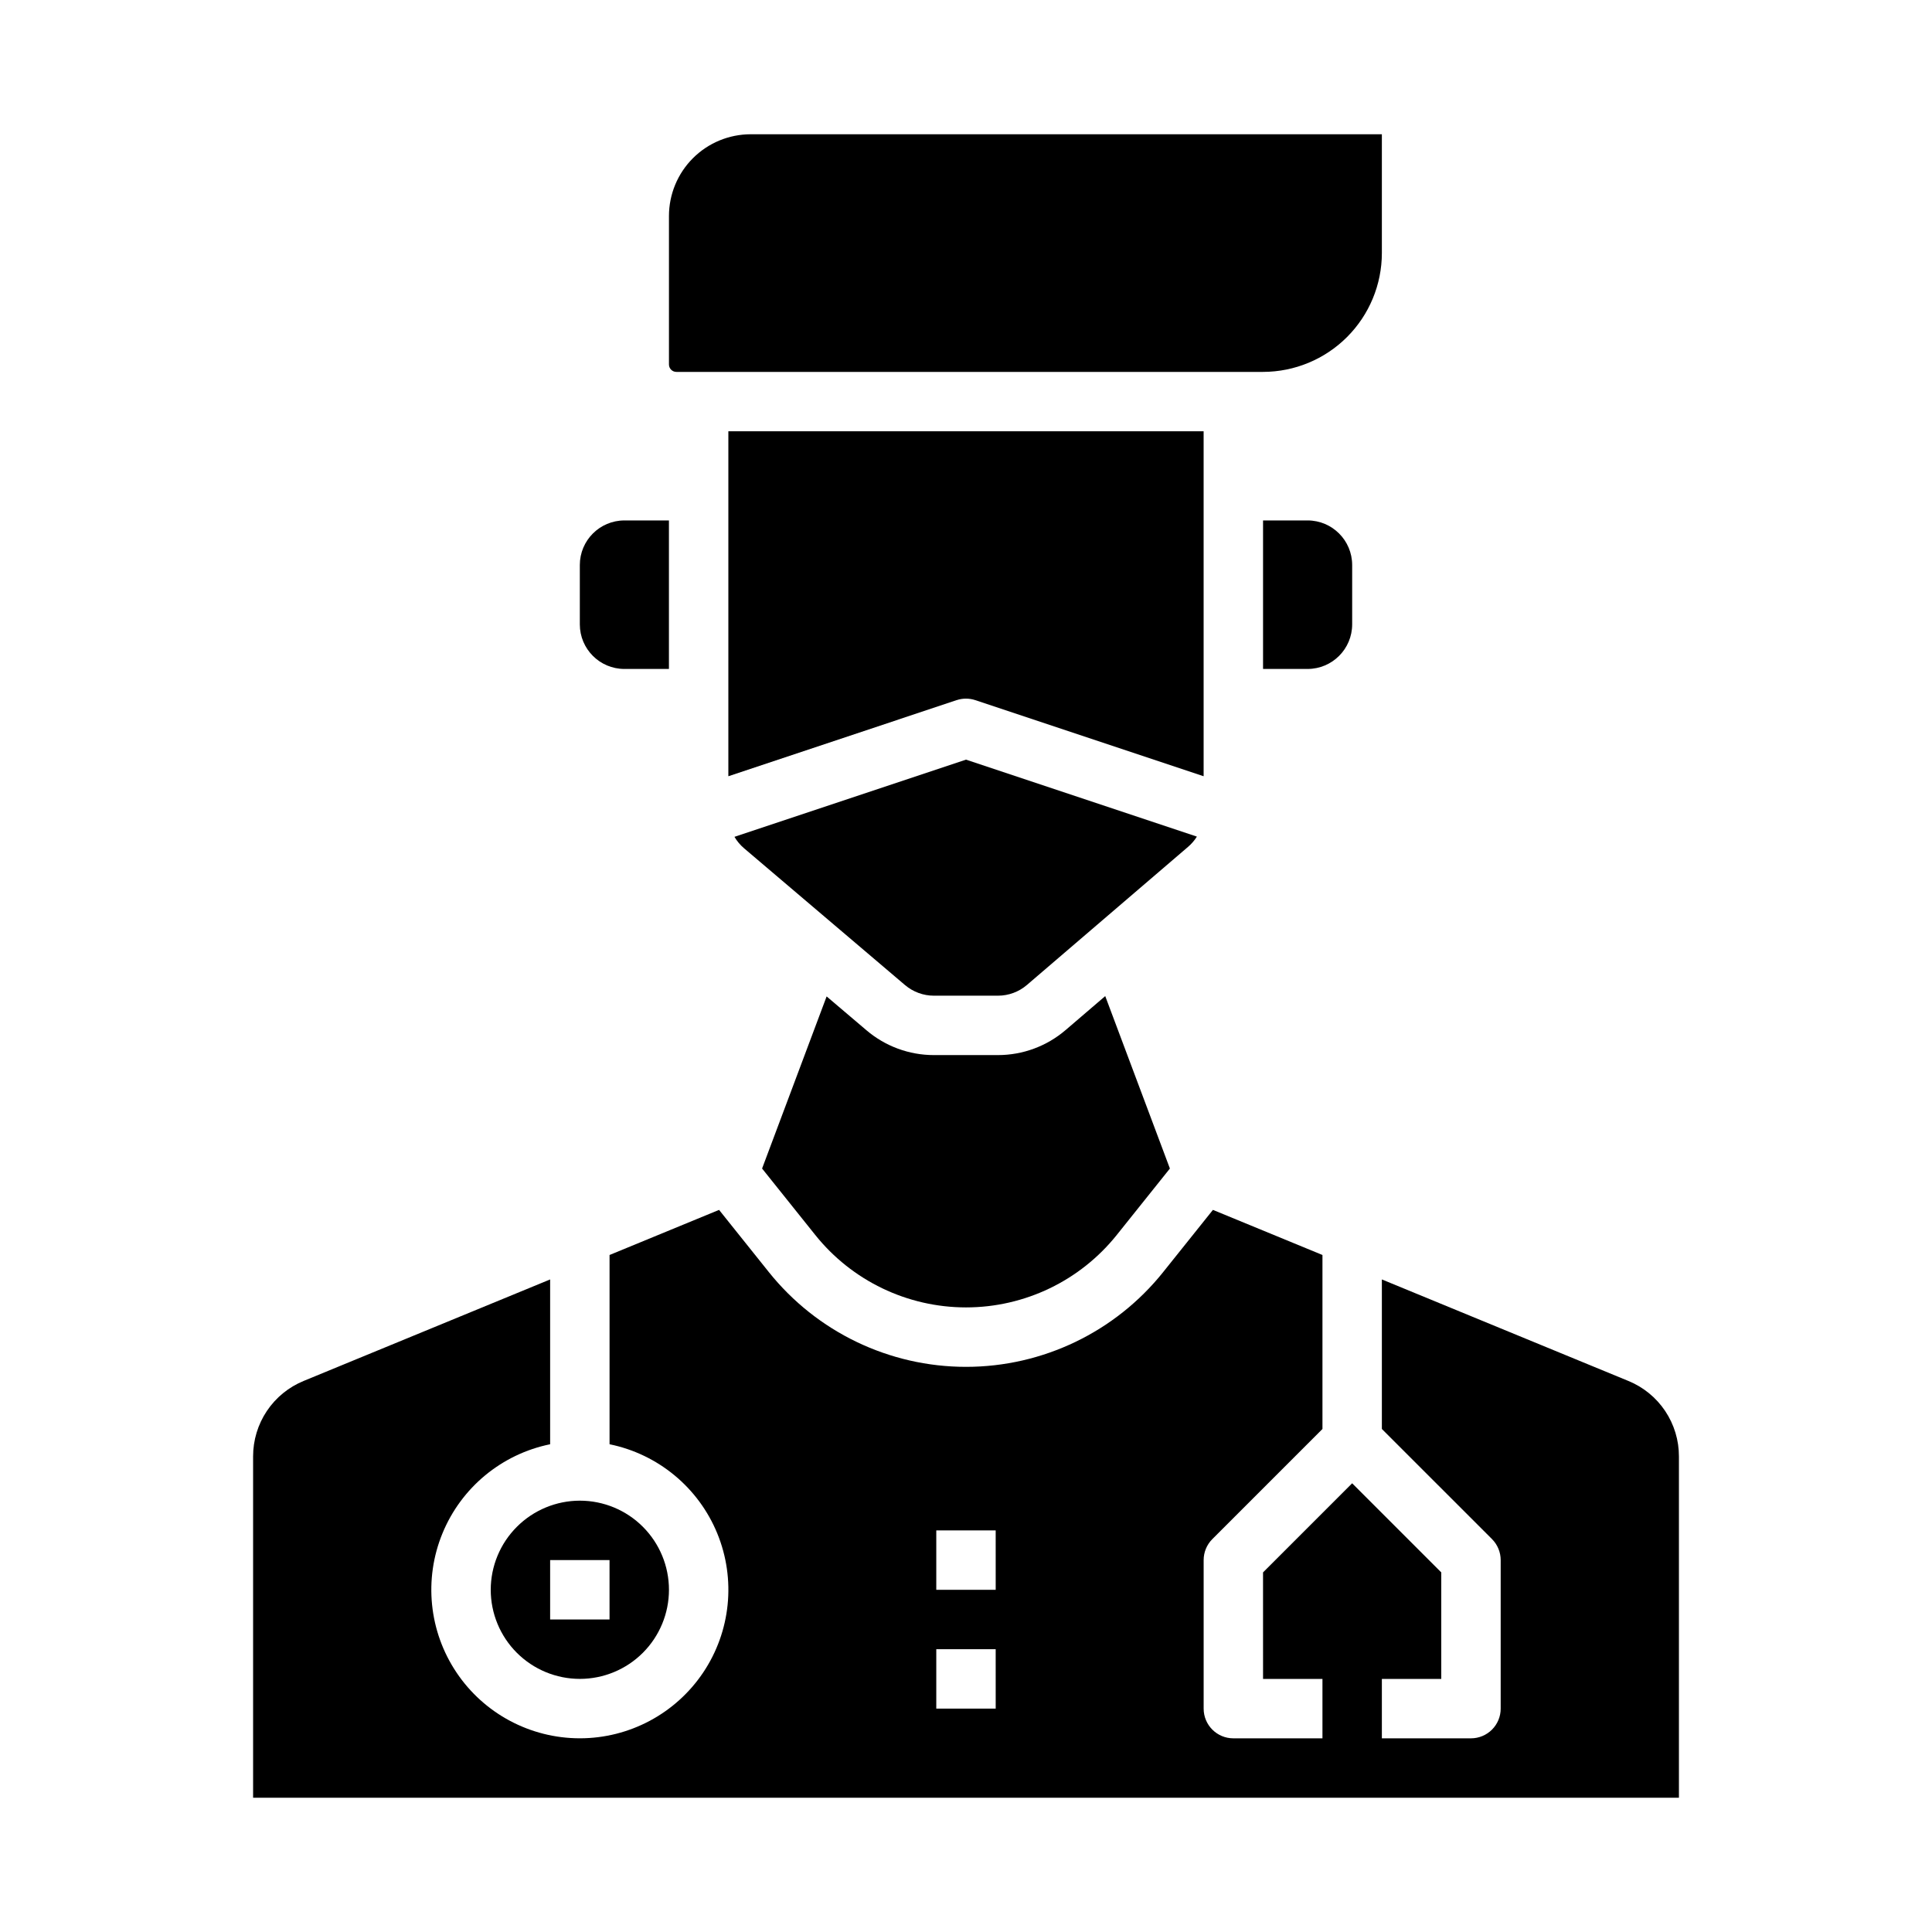
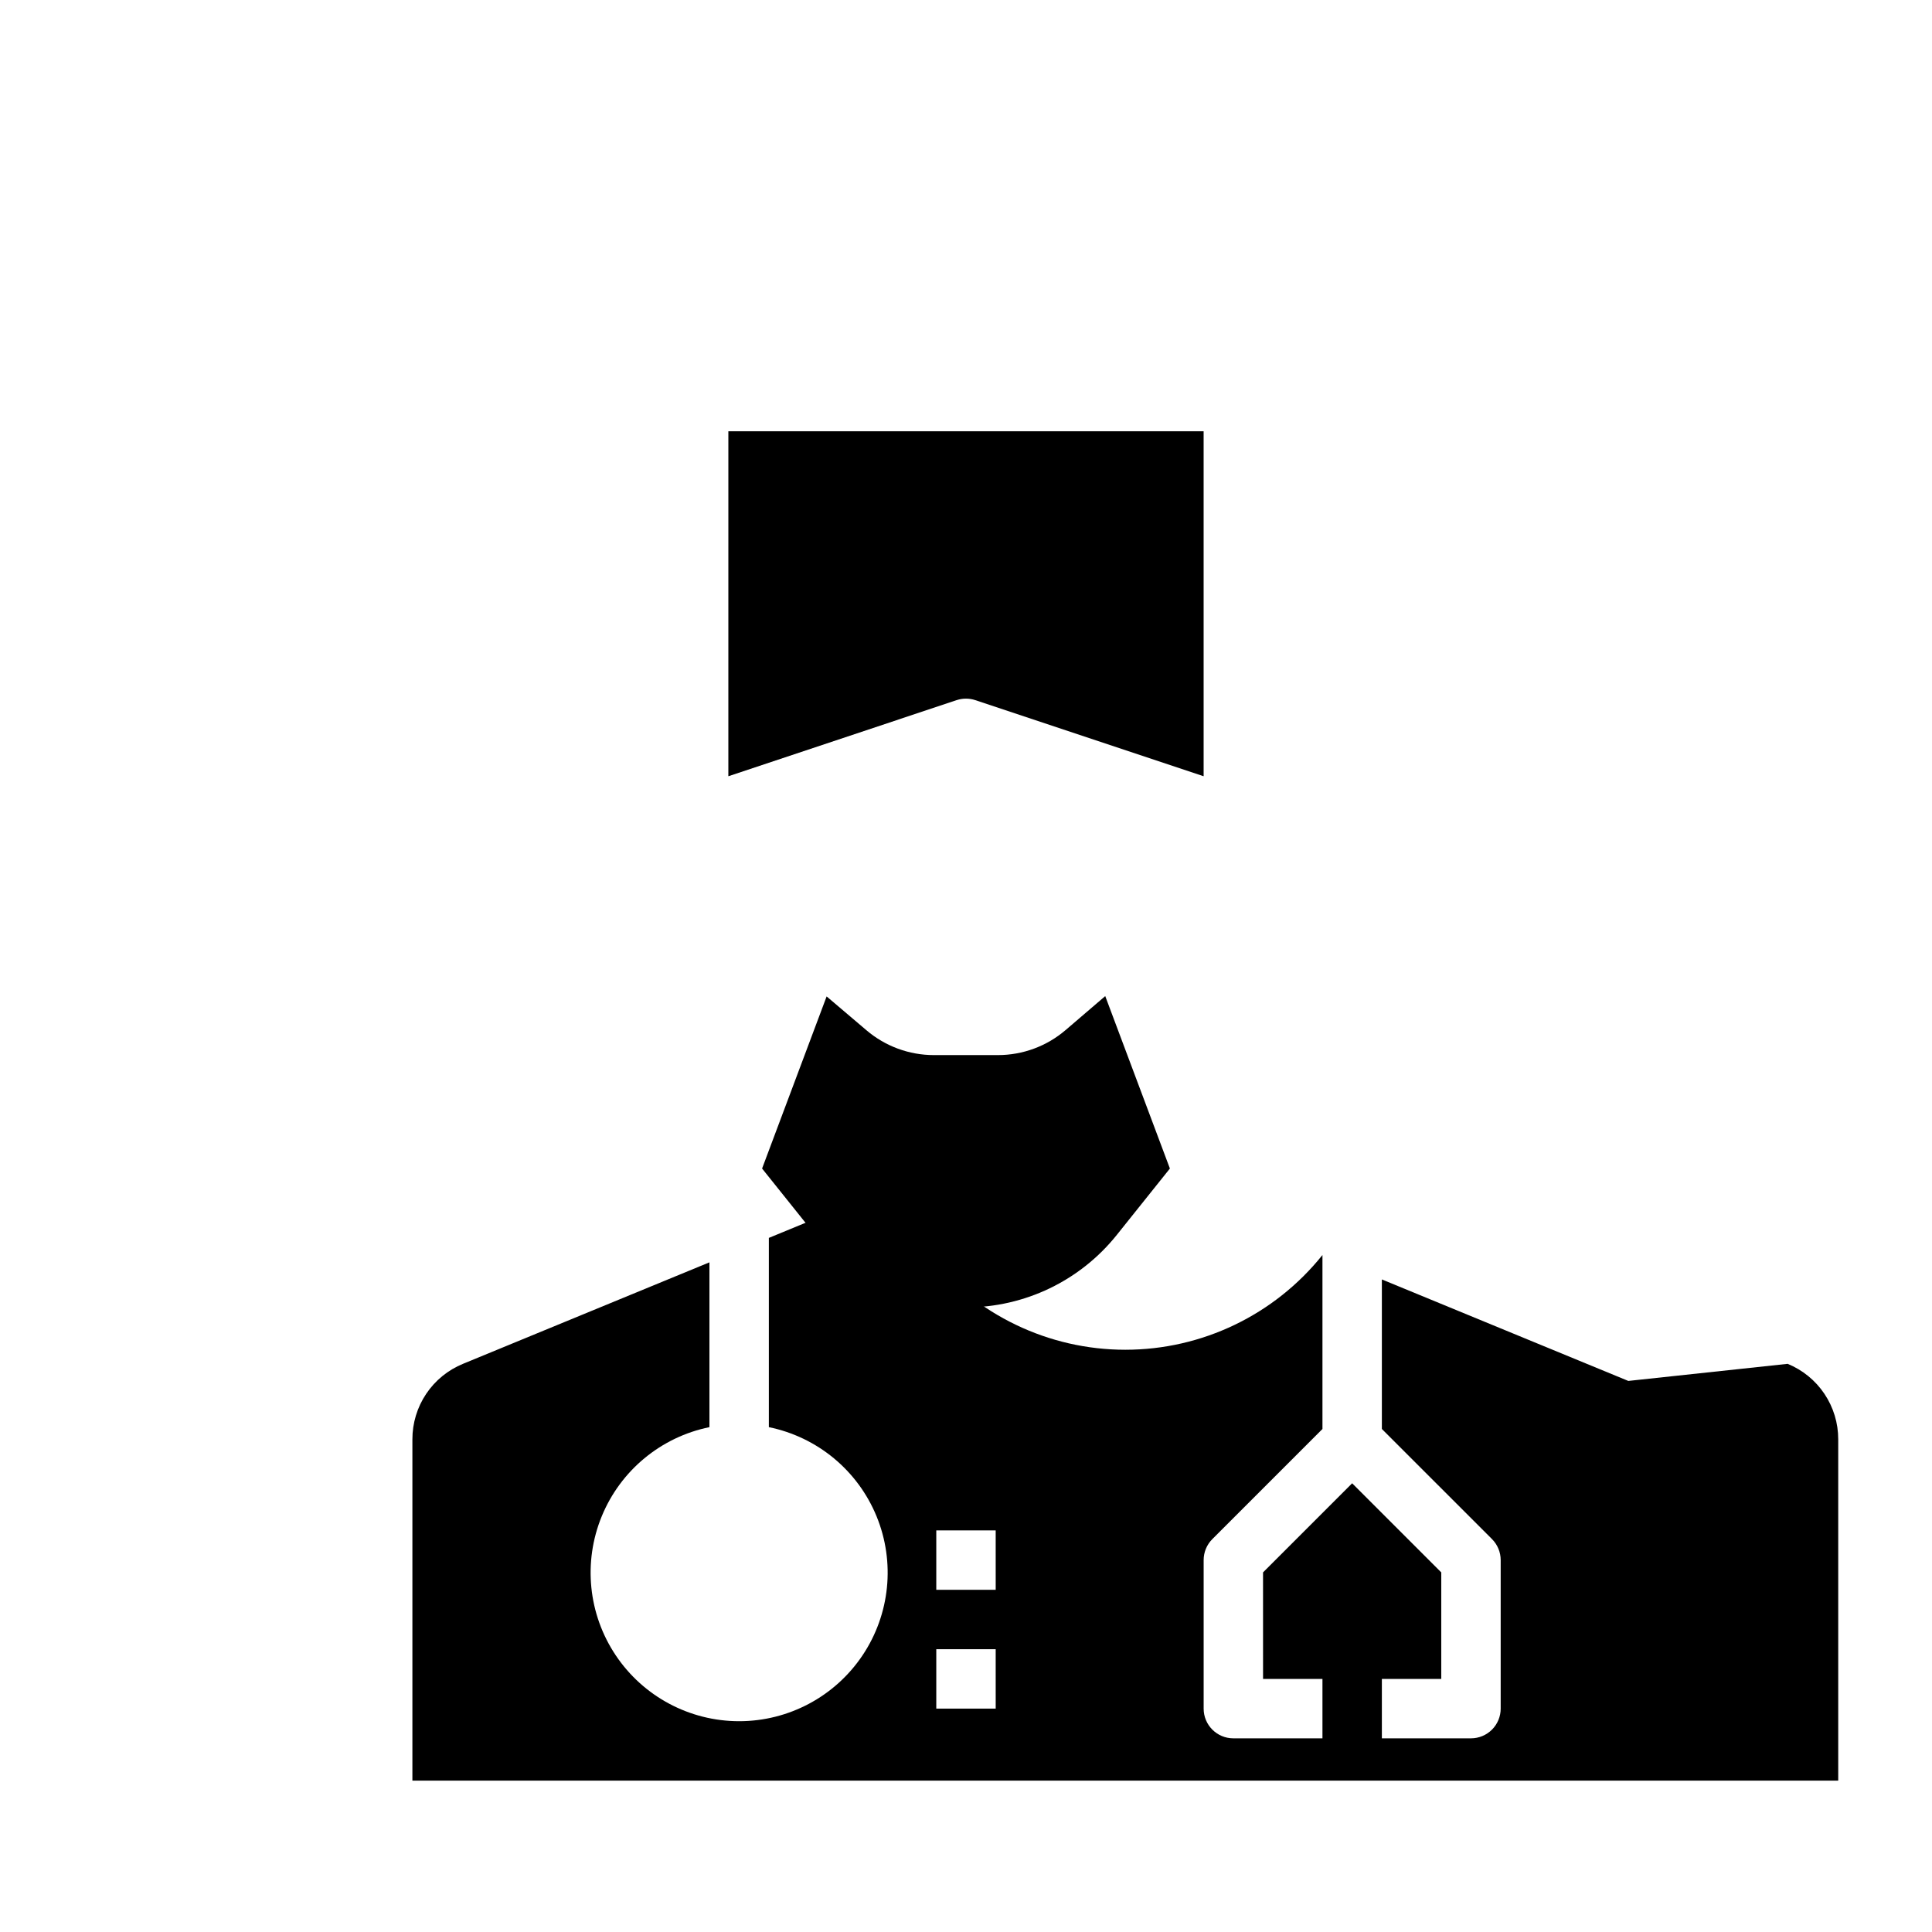
<svg xmlns="http://www.w3.org/2000/svg" fill="#000000" width="800px" height="800px" version="1.1" viewBox="144 144 512 512">
  <g>
    <path d="m408.46 423.61h-16.973c-6.539 0-12.859-2.324-17.844-6.559l-10.578-8.988-17.105 45.609 14.086 17.602c9.711 12.137 24.414 19.203 39.957 19.203 15.543 0 30.246-7.066 39.953-19.203l14.078-17.602-17.137-45.695-10.504 9.004v-0.004c-4.992 4.281-11.355 6.633-17.934 6.633z" />
-     <path d="m575.52 509.96-65.312-26.895v39.625l29.184 29.18v0.004c1.477 1.477 2.305 3.481 2.305 5.566v39.363c0 2.086-0.828 4.09-2.305 5.566-1.477 1.473-3.481 2.305-5.566 2.305h-23.617v-15.746h15.742v-28.227l-23.617-23.617-23.617 23.617 0.004 28.227h15.742v15.742l-23.613 0.004c-4.348 0-7.871-3.523-7.871-7.871v-39.363c0-2.086 0.828-4.09 2.305-5.566l29.18-29.18v-46.109l-29.027-11.953-13.188 16.484h0.004c-12.699 15.871-31.926 25.113-52.25 25.113-20.328 0-39.555-9.242-52.254-25.113l-13.188-16.484-29.023 11.953v50.156c12.855 2.625 23.559 11.484 28.543 23.625 4.981 12.141 3.582 25.965-3.727 36.863-7.309 10.898-19.566 17.438-32.688 17.438-13.125 0-25.383-6.539-32.691-17.438-7.309-10.898-8.707-24.723-3.723-36.863 4.981-12.141 15.684-21 28.539-23.625v-43.676l-65.312 26.895c-3.973 1.629-7.371 4.398-9.758 7.965s-3.656 7.762-3.648 12.055v90.438h377.86v-90.438c0.012-4.293-1.262-8.488-3.648-12.055-2.387-3.566-5.785-6.336-9.758-7.965zm-167.65 86.844h-15.746v-15.746h15.742zm0-31.488h-15.746v-15.746h15.742z" />
-     <path d="m274.05 565.31c0 6.262 2.488 12.27 6.918 16.699 4.426 4.426 10.434 6.914 16.699 6.914 6.262 0 12.27-2.488 16.695-6.914 4.43-4.43 6.918-10.438 6.918-16.699 0-6.266-2.488-12.273-6.918-16.699-4.426-4.43-10.434-6.918-16.695-6.918-6.262 0.008-12.266 2.496-16.691 6.926-4.43 4.426-6.918 10.43-6.926 16.691zm15.742-7.871h15.742v15.742h-15.742z" />
-     <path d="m338.64 365.77c0.672 1.148 1.535 2.172 2.547 3.035l42.656 36.254v-0.004c2.137 1.816 4.848 2.812 7.648 2.812h16.973c2.82 0 5.543-1.008 7.684-2.844l42.707-36.605c0.91-0.777 1.695-1.691 2.332-2.707l-61.184-20.395z" />
-     <path d="m342.93 179.58c-5.738 0.008-11.242 2.289-15.301 6.348-4.059 4.059-6.34 9.562-6.348 15.301v39.359c0 0.523 0.207 1.023 0.578 1.391 0.367 0.371 0.867 0.578 1.391 0.578h155.47c8.348-0.012 16.352-3.332 22.254-9.234 5.906-5.902 9.227-13.906 9.234-22.254v-31.488z" />
+     <path d="m575.52 509.96-65.312-26.895v39.625l29.184 29.18v0.004c1.477 1.477 2.305 3.481 2.305 5.566v39.363c0 2.086-0.828 4.09-2.305 5.566-1.477 1.473-3.481 2.305-5.566 2.305h-23.617v-15.746h15.742v-28.227l-23.617-23.617-23.617 23.617 0.004 28.227h15.742v15.742l-23.613 0.004c-4.348 0-7.871-3.523-7.871-7.871v-39.363c0-2.086 0.828-4.09 2.305-5.566l29.18-29.18v-46.109h0.004c-12.699 15.871-31.926 25.113-52.25 25.113-20.328 0-39.555-9.242-52.254-25.113l-13.188-16.484-29.023 11.953v50.156c12.855 2.625 23.559 11.484 28.543 23.625 4.981 12.141 3.582 25.965-3.727 36.863-7.309 10.898-19.566 17.438-32.688 17.438-13.125 0-25.383-6.539-32.691-17.438-7.309-10.898-8.707-24.723-3.723-36.863 4.981-12.141 15.684-21 28.539-23.625v-43.676l-65.312 26.895c-3.973 1.629-7.371 4.398-9.758 7.965s-3.656 7.762-3.648 12.055v90.438h377.86v-90.438c0.012-4.293-1.262-8.488-3.648-12.055-2.387-3.566-5.785-6.336-9.758-7.965zm-167.65 86.844h-15.746v-15.746h15.742zm0-31.488h-15.746v-15.746h15.742z" />
    <path d="m337.02 349.71 60.488-20.164-0.004 0.004c1.617-0.539 3.363-0.539 4.981 0l60.488 20.16v-91.414h-125.95z" />
-     <path d="m490.53 281.92h-11.809v39.359h11.809c6.519-0.008 11.801-5.289 11.809-11.809v-15.742c-0.008-6.519-5.289-11.801-11.809-11.809z" />
-     <path d="m297.66 293.73v15.742c0.004 6.519 5.289 11.801 11.805 11.809h11.809v-39.359h-11.809c-6.516 0.008-11.801 5.289-11.805 11.809z" />
  </g>
</svg>